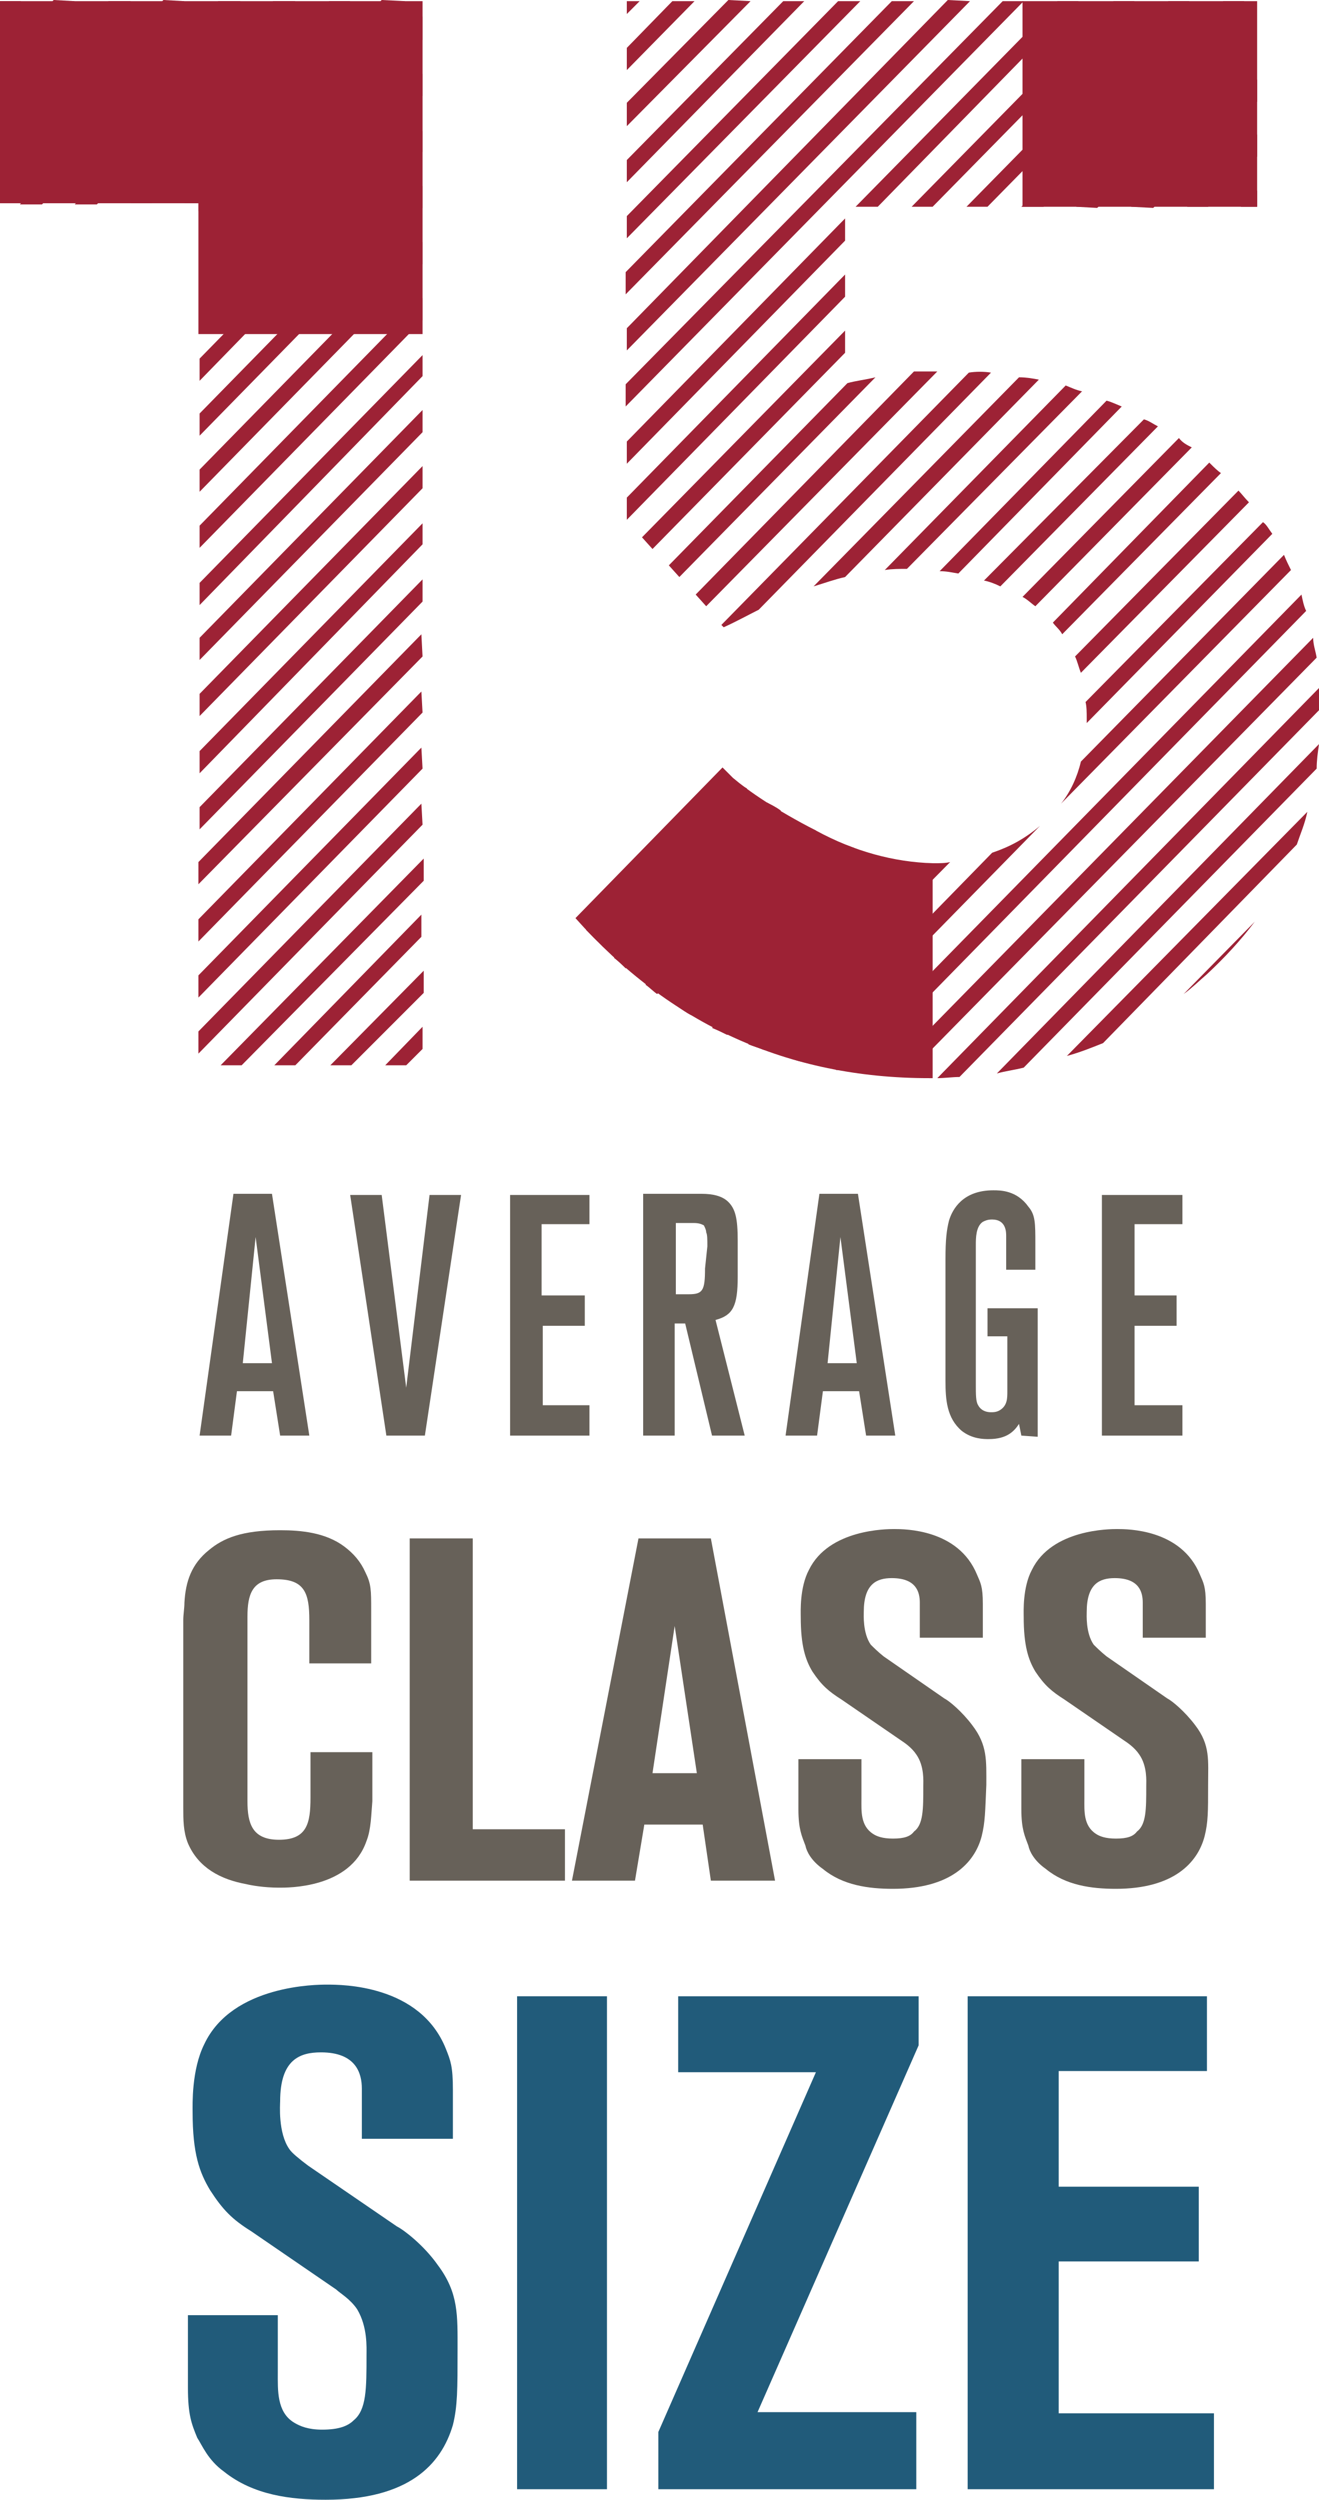
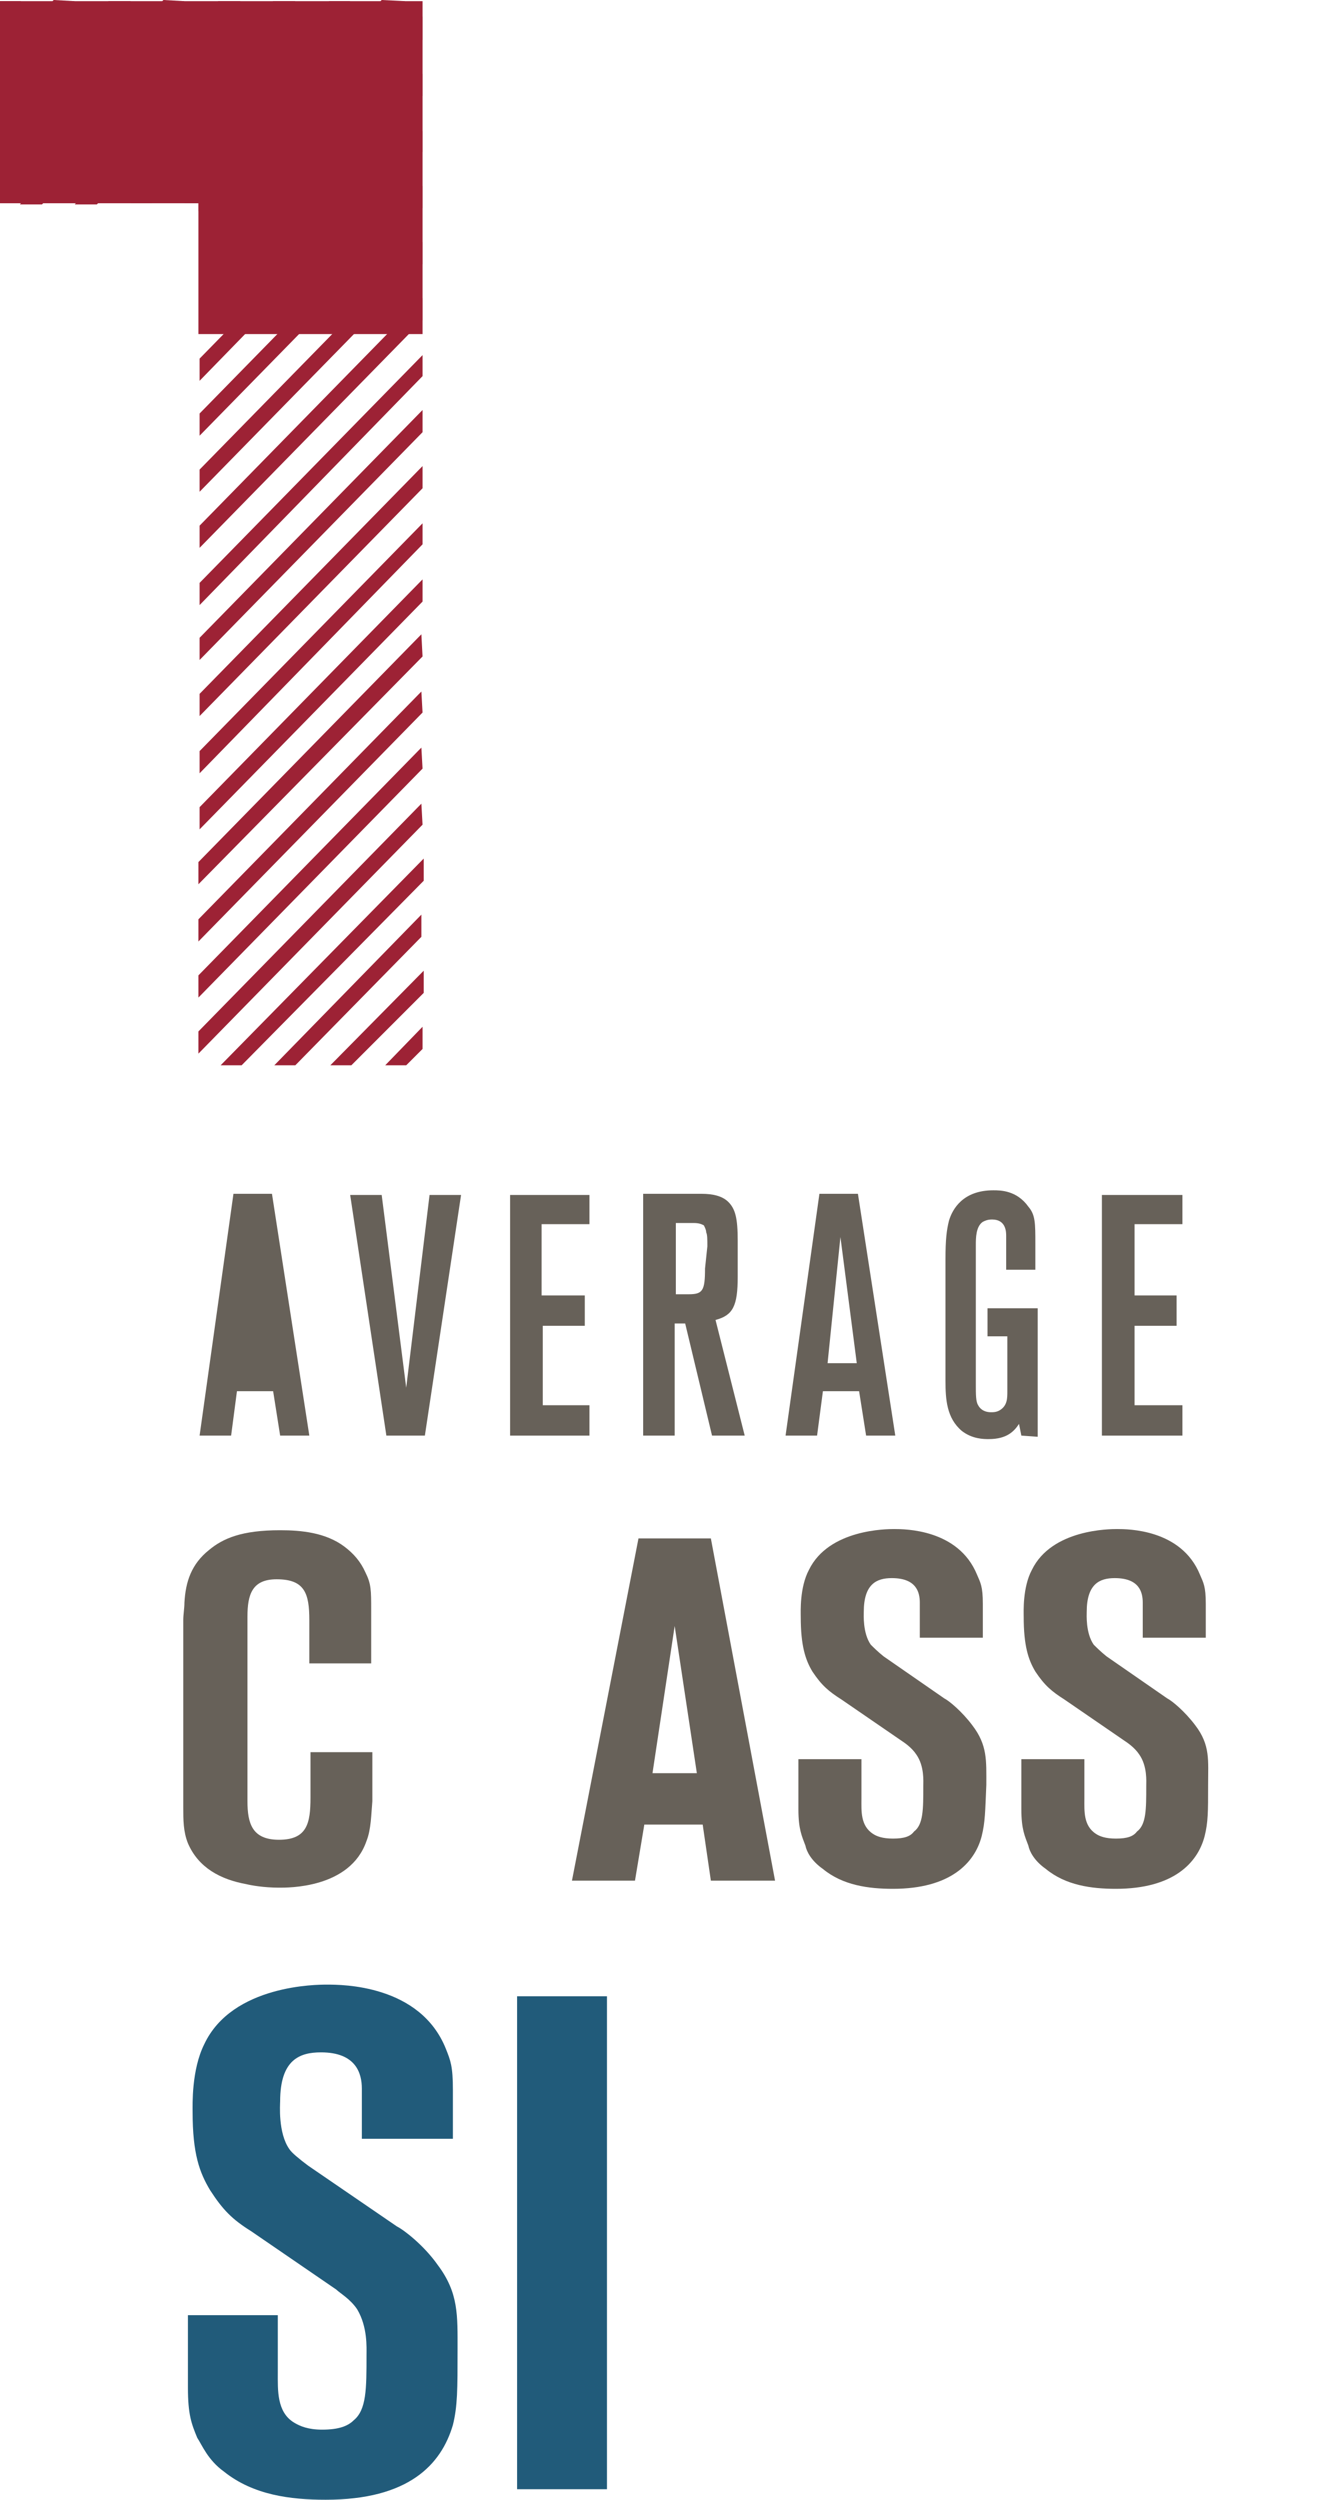
<svg xmlns="http://www.w3.org/2000/svg" version="1.1" id="Isolation_Mode" x="0px" y="0px" viewBox="0 0 113 214" style="enable-background:new 0 0 113 214;" xml:space="preserve">
  <style type="text/css">
	.st0{fill:#9D2235;}
	.st1{fill:#676159;}
	.st2{fill:#215B7A;}
</style>
  <path class="st0" d="M34.8,91.2H33l3.2-3.3v1.9L34.8,91.2L34.8,91.2z M30.1,91.2h-1.8l8-8.1v1.9L30.1,91.2L30.1,91.2z M23.5,91.2  l12.6-12.9v1.9l-10.8,11L23.5,91.2L23.5,91.2z M20.7,91.2h-1.8l17.4-17.7v1.9L20.7,91.2z M36.2,70.6L17,90.2v-1.9l19.1-19.5  L36.2,70.6L36.2,70.6z M36.2,65.8L17,85.4v-1.9l19.1-19.5L36.2,65.8L36.2,65.8z M36.2,61L17,80.6v-1.9l19.1-19.5L36.2,61L36.2,61z   M36.2,56.2L17,75.7v-1.9l19.1-19.5L36.2,56.2L36.2,56.2z M36.2,51.5L17.1,71v-1.9l19.1-19.5V51.5z M36.2,46.6L17.1,66.2v-1.9  l19.1-19.5V46.6z M36.2,41.8L17.1,61.3v-1.9l19.1-19.5V41.8z M36.2,37L17.1,56.5v-1.9l19.1-19.5V37z M36.2,32.2L17.1,51.8v-1.9  l19.1-19.5V32.2z M36.2,27.4L17.1,46.9V45l19.1-19.5V27.4z M36.2,22.6L17.1,42.1v-1.9l19.1-19.5V22.6z M36.2,17.8L17.1,37.3v-1.9  l19.1-19.5V17.8z M36.2,13L17.1,32.6v-1.9l19.1-19.5V13z M36.2,8.2L17.1,27.7v-1.9L36.2,6.3V8.2z M36.2,3.4L17.1,22.9V21L36.2,1.4  V3.4z M34.7,0.1L17,18.1v-0.7h-1.2L32.7,0L34.7,0.1L34.7,0.1z M30,0.1L13,17.4h-1.8L28.2,0.1H30z M25.3,0.1l-17,17.4H6.4l17-17.4  H25.3z M20.6,0.1l-17,17.4H1.7l17-17.4H20.6z M1.8,0.1L0,1.8V0.1H1.8z M6.4,0.1L0,6.7V4.7l4.6-4.7L6.4,0.1L6.4,0.1z M11.2,0.1  L0,11.5V9.6l9.3-9.5L11.2,0.1L11.2,0.1z M15.8,0.1L0,16.2v-1.9L14,0L15.8,0.1L15.8,0.1z" />
  <g>
-     <path class="st0" d="M106.3,17.7l1.4-1.4v1.4H106.3z M101.7,17.7l6-6.2v1.9l-4.2,4.3L101.7,17.7L101.7,17.7z M101.4,85.1l6.1-6.2   c-1.2,1.6-2.6,3.1-4.1,4.5C102.7,84,102.1,84.6,101.4,85.1 M96.9,17.7l10.8-10.9v1.9l-8.9,9.1L96.9,17.7L96.9,17.7z M109,45.7   L93.1,61.9c0-0.2,0-0.2,0-0.4c0-0.5,0-1-0.1-1.4l15.2-15.4C108.5,44.9,108.7,45.3,109,45.7 M92.2,17.7l15.4-15.8v1.9L94,17.8   L92.2,17.7L92.2,17.7z M107,43L92.6,57.6c-0.2-0.5-0.3-1-0.5-1.4l14-14.2C106.4,42.3,106.6,42.6,107,43 M91.4,90.4L112,69.5   c-0.2,1-0.6,1.9-0.9,2.8l-16.6,17C93.5,89.7,92.5,90.1,91.4,90.4 M110.6,48.8l-19.7,20c0.8-1,1.4-2.3,1.7-3.6l17.4-17.7   C110.2,48,110.4,48.4,110.6,48.8 M104.6,40.5L91,54.3c-0.2-0.4-0.6-0.7-0.8-1l13.4-13.7l0.1,0.1C104,40,104.3,40.3,104.6,40.5    M102.1,38.3L88.7,51.9c-0.3-0.2-0.7-0.6-1.1-0.8l13.4-13.6C101.3,37.9,101.7,38.1,102.1,38.3 M87.5,17.7l17.3-17.6h1.8L89.4,17.7   H87.5z M85.4,91.9L113,63.7c-0.1,0.7-0.2,1.4-0.2,2.1L87.7,91.4C86.9,91.6,86.1,91.7,85.4,91.9 M99.2,36.5L85.7,50.2   c-0.4-0.2-0.9-0.4-1.4-0.5L98,35.9C98.4,36,98.8,36.3,99.2,36.5 M82.8,17.7l17.3-17.6h1.8L84.6,17.7H82.8z M96.1,34.8l-14,14.3   c-0.6-0.1-1-0.2-1.6-0.2l14.3-14.6C95.2,34.4,95.6,34.6,96.1,34.8 M82.2,92.2c-0.6,0-1.3,0.1-1.9,0.1l32.7-33.4   c0,0.6,0.1,1.2,0.1,1.8L82.2,92.2z M78.1,17.7L95.4,0.1h1.8L79.9,17.7H78.1z M92.7,33.5l-15,15.2l0,0c-0.6,0-1.3,0-1.9,0.1L91.3,33   C91.8,33.2,92.2,33.4,92.7,33.5 M112.8,56.3L77.5,92.2c-0.6,0-1.2-0.1-1.8-0.1l36.8-37.5C112.5,55.2,112.7,55.7,112.8,56.3    M73.3,17.7L90.6,0.1h1.8L75.2,17.7H73.3z M111.9,52.3L73.2,91.8c-0.6-0.1-1-0.2-1.6-0.2l39.9-40.7   C111.6,51.4,111.7,51.9,111.9,52.3 M89,32.5L72.4,49.4c-0.9,0.2-1.7,0.5-2.7,0.8l17.6-17.9C87.9,32.3,88.5,32.4,89,32.5 M89.1,70.7   L69.2,91c-0.5-0.1-1-0.2-1.4-0.4L85,73C86.5,72.5,87.8,71.8,89.1,70.7 M81.4,73.8L65.5,89.9c-0.5-0.2-0.9-0.3-1.4-0.5l15.3-15.5   c0.2,0,0.4,0,0.6,0C80.5,73.9,81,73.9,81.4,73.8 M84.9,31.9L65,52.2c-1,0.5-1.9,1-3,1.5l-0.2-0.2l21.2-21.6   C83.6,31.8,84.3,31.8,84.9,31.9 M76.9,73.6l-14.6,15c-0.4-0.2-0.8-0.4-1.3-0.6l14.4-14.6C75.8,73.4,76.4,73.6,76.9,73.6 M80.3,31.8   L60.5,51.9l-0.9-1l18.7-19.1C78.9,31.8,79.5,31.8,80.3,31.8 M73.2,72.6l-14,14.3c-0.4-0.2-0.8-0.5-1.1-0.7l13.8-14.1   C72.3,72.3,72.7,72.4,73.2,72.6 M75,32.3L58.2,49.4l-0.9-1l15.3-15.6C73.3,32.6,74.2,32.5,75,32.3 M69.9,71.1L56.3,85.1   c-0.3-0.2-0.7-0.6-1-0.8l13.5-13.7C69.1,70.7,69.5,70.9,69.9,71.1L69.9,71.1z M72.4,30.2L55.9,47l-0.9-1l17.4-17.7V30.2z    M72.4,23.5v1.9L53.7,44.5v-1.9L72.4,23.5L72.4,23.5z M72.4,18.7v1.9L53.7,39.7v-1.9L72.4,18.7L72.4,18.7z M54.8,0.1l-1.1,1.1V0.1   H54.8z M59.5,0.1L53.7,6V4.1l3.9-4H59.5z M64.3,0.1L53.7,10.8V8.8L62.4,0L64.3,0.1L64.3,0.1z M68.9,0.1L53.7,15.6v-1.9L67.1,0.1   H68.9z M73.7,0.1L53.7,20.4v-1.9L71.8,0.1H73.7z M78.3,0.1L53.6,25.2v-1.9L76.4,0.1H78.3z M83.1,0.1L53.7,30v-1.9L81.2,0L83.1,0.1   L83.1,0.1z M87.7,0.1L53.6,34.8v-1.9L85.9,0.1L87.7,0.1L87.7,0.1z M66.9,69.4L53.6,82.9c-0.3-0.3-0.6-0.6-1-0.9l13.1-13.3   C66.1,68.9,66.5,69.1,66.9,69.4 M64,67.5L51.2,80.6c-0.3-0.3-0.6-0.6-1-1l12.7-12.9C63.2,67,63.6,67.3,64,67.5" />
-   </g>
+     </g>
  <polygon class="st0" points="36.2,28.6 17,28.6 17,17.4 0,17.4 0,0.1 36.2,0.1 " />
  <g>
-     <path class="st0" d="M87.6,0.1h20.1v17.6H87.6V0.1z M79.9,73.9v18.4c-0.1,0-0.2,0-0.3,0c-12.1,0-22.2-4.6-30.3-13.7l12.6-12.9   c0.3,0.3,0.6,0.6,0.9,0.9c1.3,1.1,3.6,2.7,7.1,4.5C73.2,72.9,76.6,73.8,79.9,73.9" />
-   </g>
-   <path class="st1" d="M21.9,105.9l-1.1,10.8h2.5L21.9,105.9z M24,122.9l-0.6-3.8h-3.1l-0.5,3.8h-2.7l2.9-20.7h3.3l3.2,20.7H24z" />
+     </g>
+   <path class="st1" d="M21.9,105.9l-1.1,10.8L21.9,105.9z M24,122.9l-0.6-3.8h-3.1l-0.5,3.8h-2.7l2.9-20.7h3.3l3.2,20.7H24z" />
  <polygon class="st1" points="36.4,122.9 33.1,122.9 30,102.3 32.7,102.3 34.8,118.8 36.8,102.3 39.5,102.3 " />
  <polygon class="st1" points="43.7,122.9 43.7,102.3 50.5,102.3 50.5,104.8 46.4,104.8 46.4,110.9 50.1,110.9 50.1,113.5 46.5,113.5   46.5,120.3 50.5,120.3 50.5,122.9 " />
  <g>
    <path class="st1" d="M60.6,106.7c0-0.6,0-1-0.1-1.2c0-0.2-0.1-0.4-0.2-0.6c-0.2-0.1-0.4-0.2-0.9-0.2h-1.5v6.1H59   c1.2,0,1.4-0.3,1.4-2.2L60.6,106.7L60.6,106.7z M61,122.9l-2.3-9.6h-0.9v9.6h-2.7v-20.7h5c1,0,1.8,0.2,2.3,0.7   c0.6,0.6,0.8,1.4,0.8,3.3v3.1c0,2.5-0.4,3.3-1.9,3.7l2.5,9.9L61,122.9L61,122.9z" />
  </g>
  <path class="st1" d="M72,105.9l-1.1,10.8h2.5L72,105.9z M74.2,122.9l-0.6-3.8h-3.1l-0.5,3.8h-2.7l2.9-20.7h3.3l3.2,20.7H74.2z" />
  <g>
    <path class="st1" d="M87.5,122.9l-0.2-1c-0.4,0.6-1,1.3-2.6,1.3c-0.4,0-1.4,0-2.3-0.7c-1.3-1.1-1.4-2.7-1.4-4.3v-10.4   c0-1.7,0.1-2.5,0.3-3.3c0.3-1,1.2-2.6,3.8-2.6c0.6,0,2,0,3,1.4c0.6,0.7,0.6,1.4,0.6,3.2v2.2h-2.5v-2.3c0-0.2,0-0.4,0-0.6   c0-0.3,0-1.4-1.2-1.4c-0.4,0-0.6,0.1-0.8,0.2c-0.6,0.4-0.6,1.4-0.6,2v11.9c0,0.9,0,1.5,0.2,1.8c0.1,0.2,0.4,0.6,1.1,0.6   c0.2,0,0.5,0,0.8-0.2c0.6-0.4,0.6-1,0.6-1.6v-4.7h-1.7V112h4.3v11L87.5,122.9L87.5,122.9z" />
  </g>
  <polygon class="st1" points="94.4,122.9 94.4,102.3 101.3,102.3 101.3,104.8 97.2,104.8 97.2,110.9 100.8,110.9 100.8,113.5   97.2,113.5 97.2,120.3 101.3,120.3 101.3,122.9 " />
  <g>
    <path class="st1" d="M31.4,157.6c-1.4,4.1-6.8,4-7.5,4c-1.3,0-2.4-0.2-2.8-0.3c-2.2-0.4-4.1-1.4-5-3.5c-0.4-1-0.4-2-0.4-3.1v-16   c0-0.5,0.1-1,0.1-1.5c0.1-1.8,0.6-3.3,2.1-4.5c1.2-1,2.8-1.7,6.1-1.7c1.8,0,3.9,0.2,5.5,1.4c0.8,0.6,1.4,1.3,1.8,2.2   c0.5,1,0.5,1.5,0.5,3.3v4.5h-5.3v-3.7c0-2.3-0.4-3.5-2.8-3.5c-2.1,0-2.5,1.3-2.5,3.2v15.8c0,1.9,0.4,3.3,2.7,3.3   c2.4,0,2.7-1.4,2.7-3.6v-3.9h5.3v4.2C31.8,155.3,31.8,156.6,31.4,157.6" />
  </g>
-   <polygon class="st1" points="35.1,161 35.1,131.7 40.5,131.7 40.5,156.6 48.4,156.6 48.4,161 " />
  <path class="st1" d="M57.8,139.2l-1.9,12.6h3.8L57.8,139.2z M60.9,161l-0.7-4.8h-5l-0.8,4.8H49l5.7-29.3h6.2l5.5,29.3H60.9z" />
  <g>
    <path class="st1" d="M84.1,157.2c-0.6,2.3-2.7,4.5-7.6,4.5c-2.1,0-4.3-0.3-6-1.7c-1-0.7-1.4-1.5-1.5-2c-0.3-0.8-0.6-1.4-0.6-3.1   v-4.3h5.4v3.4c0,1-0.1,2.3,1,3c0.3,0.2,0.8,0.4,1.7,0.4c1,0,1.5-0.2,1.8-0.6c0.8-0.6,0.8-1.9,0.8-3.9c0-0.4,0.1-1.7-0.6-2.7   c-0.4-0.6-1-1-1.3-1.2l-5.1-3.5c-1.1-0.7-1.7-1.2-2.5-2.4c-0.6-1-1-2.2-1-4.7c0-0.4-0.1-2.5,0.7-4c1.7-3.5,6.7-3.5,7.3-3.5   c0.9,0,5.5,0,7.1,3.9c0.3,0.7,0.5,1,0.5,2.5v2.9h-5.4v-3c0-0.9-0.3-2.1-2.4-2.1c-1.3,0-2.4,0.5-2.4,2.9c0,0.2-0.1,1.8,0.6,2.8   c0.2,0.2,0.6,0.6,1.1,1l5.2,3.6c0.4,0.2,1.5,1.1,2.4,2.3c1.3,1.7,1.2,3,1.2,5.1C84.4,155.1,84.4,156,84.1,157.2" />
    <path class="st1" d="M103.2,157.2c-0.6,2.3-2.7,4.5-7.6,4.5c-2.1,0-4.3-0.3-6-1.7c-1-0.7-1.4-1.5-1.5-2c-0.3-0.8-0.6-1.4-0.6-3.1   v-4.3h5.4v3.4c0,1-0.1,2.3,1,3c0.3,0.2,0.8,0.4,1.7,0.4c1,0,1.5-0.2,1.8-0.6c0.8-0.6,0.8-1.9,0.8-3.9c0-0.4,0.1-1.7-0.6-2.7   c-0.4-0.6-1-1-1.3-1.2l-5.1-3.5c-1.1-0.7-1.7-1.2-2.5-2.4c-0.6-1-1-2.2-1-4.7c0-0.4-0.1-2.5,0.7-4c1.7-3.5,6.7-3.5,7.3-3.5   c0.9,0,5.5,0,7.1,3.9c0.3,0.7,0.5,1,0.5,2.5v2.9h-5.4v-3c0-0.9-0.3-2.1-2.4-2.1c-1.3,0-2.4,0.5-2.4,2.9c0,0.2-0.1,1.8,0.6,2.8   c0.2,0.2,0.6,0.6,1.1,1l5.2,3.6c0.4,0.2,1.5,1.1,2.4,2.3c1.3,1.7,1.1,3,1.1,5.1C103.5,155.1,103.5,156,103.2,157.2" />
    <path class="st2" d="M38.8,207.6c-1,3.4-3.8,6.4-10.9,6.4c-3,0-6.2-0.4-8.7-2.4c-1.4-1-1.9-2.3-2.3-2.9c-0.5-1.2-0.8-2-0.8-4.3   v-6.2h7.7v4.9c0,1.5-0.1,3.4,1.4,4.3c0.5,0.3,1.2,0.6,2.4,0.6c1.4,0,2.2-0.3,2.7-0.8c1.1-0.9,1.1-2.7,1.1-5.6   c0-0.6,0.1-2.4-0.8-3.9c-0.6-0.9-1.5-1.4-1.8-1.7l-7.3-5c-1.6-1-2.4-1.8-3.5-3.5c-0.9-1.5-1.5-3.1-1.5-6.7c0-0.6-0.1-3.6,1-5.8   c2.4-5.1,9.7-5.1,10.5-5.1c1.3,0,8,0,10.2,5.5c0.4,1,0.6,1.5,0.6,3.5v4.2H31v-4.3c0-1.3-0.5-3.1-3.5-3.1c-1.8,0-3.5,0.6-3.5,4.2   c0,0.2-0.2,2.7,0.8,4.1c0.2,0.3,0.8,0.8,1.6,1.4l7.6,5.2c0.6,0.3,2.3,1.6,3.5,3.3c1.8,2.4,1.7,4.3,1.7,7.3   C39.2,204.5,39.2,206,38.8,207.6" />
  </g>
  <rect x="44.3" y="170.9" class="st2" width="7.7" height="42.2" />
-   <polygon class="st2" points="64.9,206.5 78.5,206.5 78.5,213.1 56.4,213.1 56.4,208.2 69.9,177.4 58.1,177.4 58.1,170.9 78.7,170.9   78.7,175.1 " />
-   <polygon class="st2" points="82.9,213.1 82.9,170.9 103.4,170.9 103.4,177.3 90.7,177.3 90.7,187.2 102.7,187.2 102.7,193.6   90.7,193.6 90.7,206.6 104,206.6 104,213.1 " />
</svg>